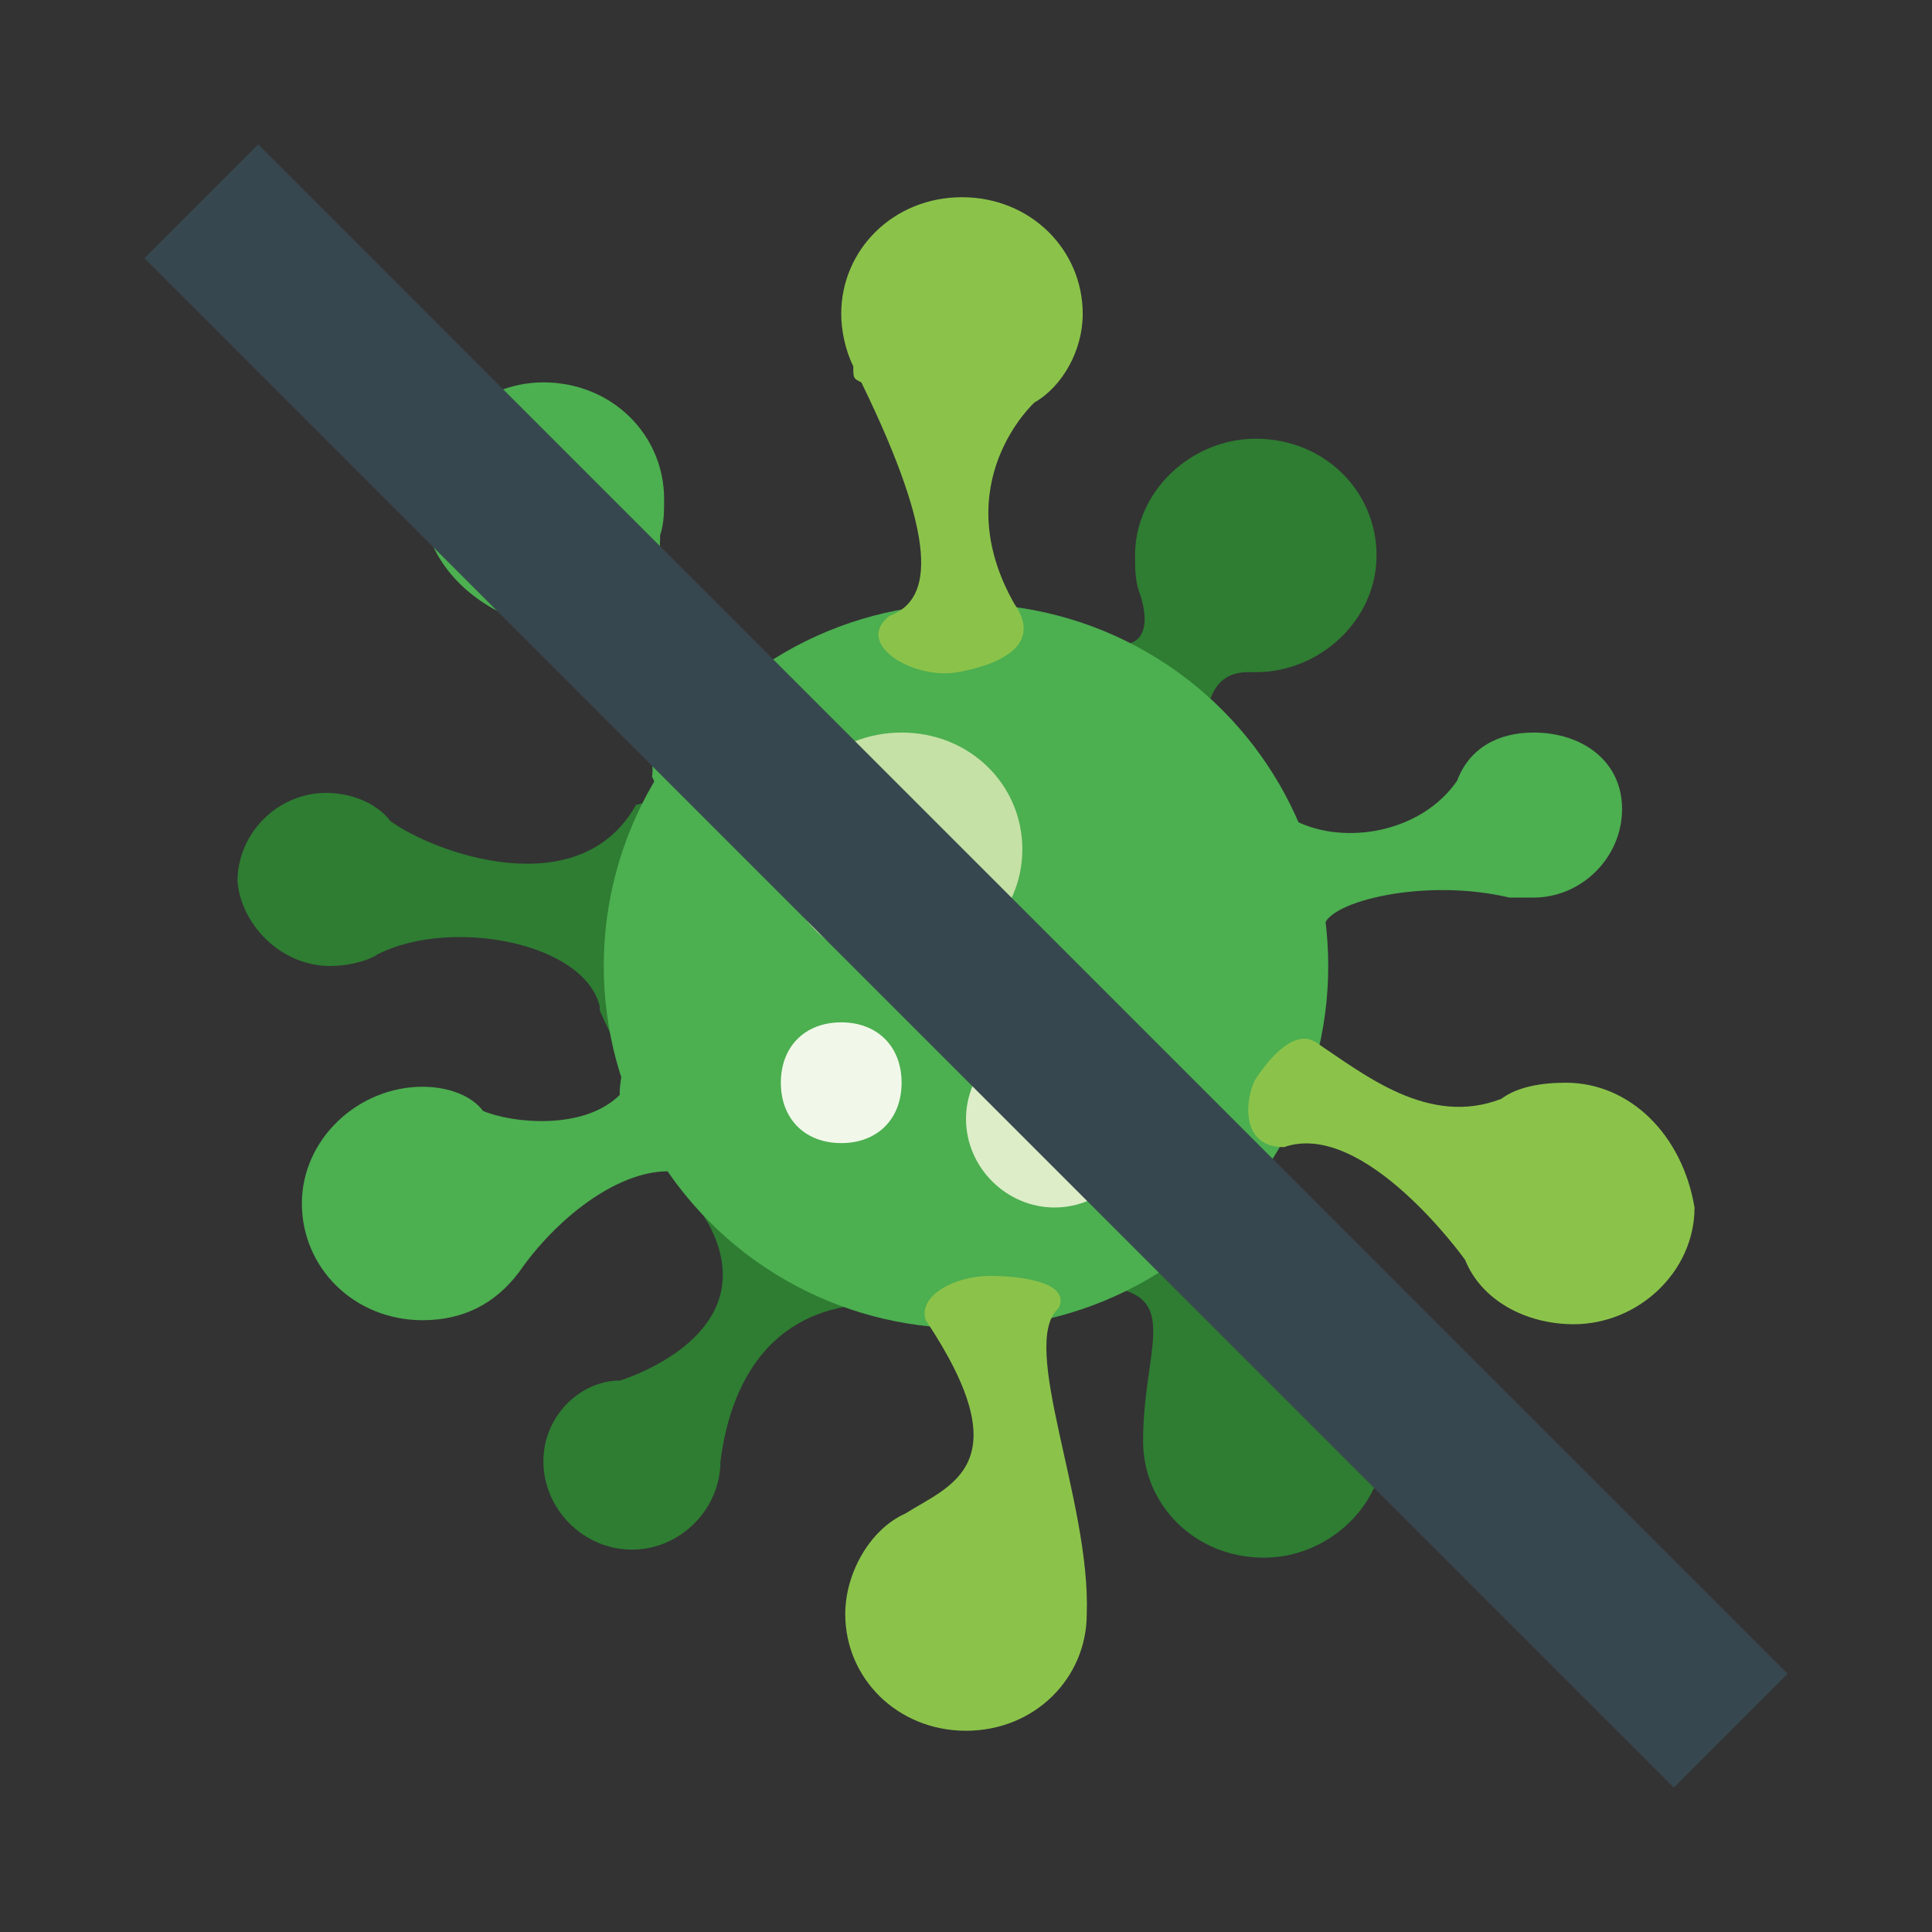
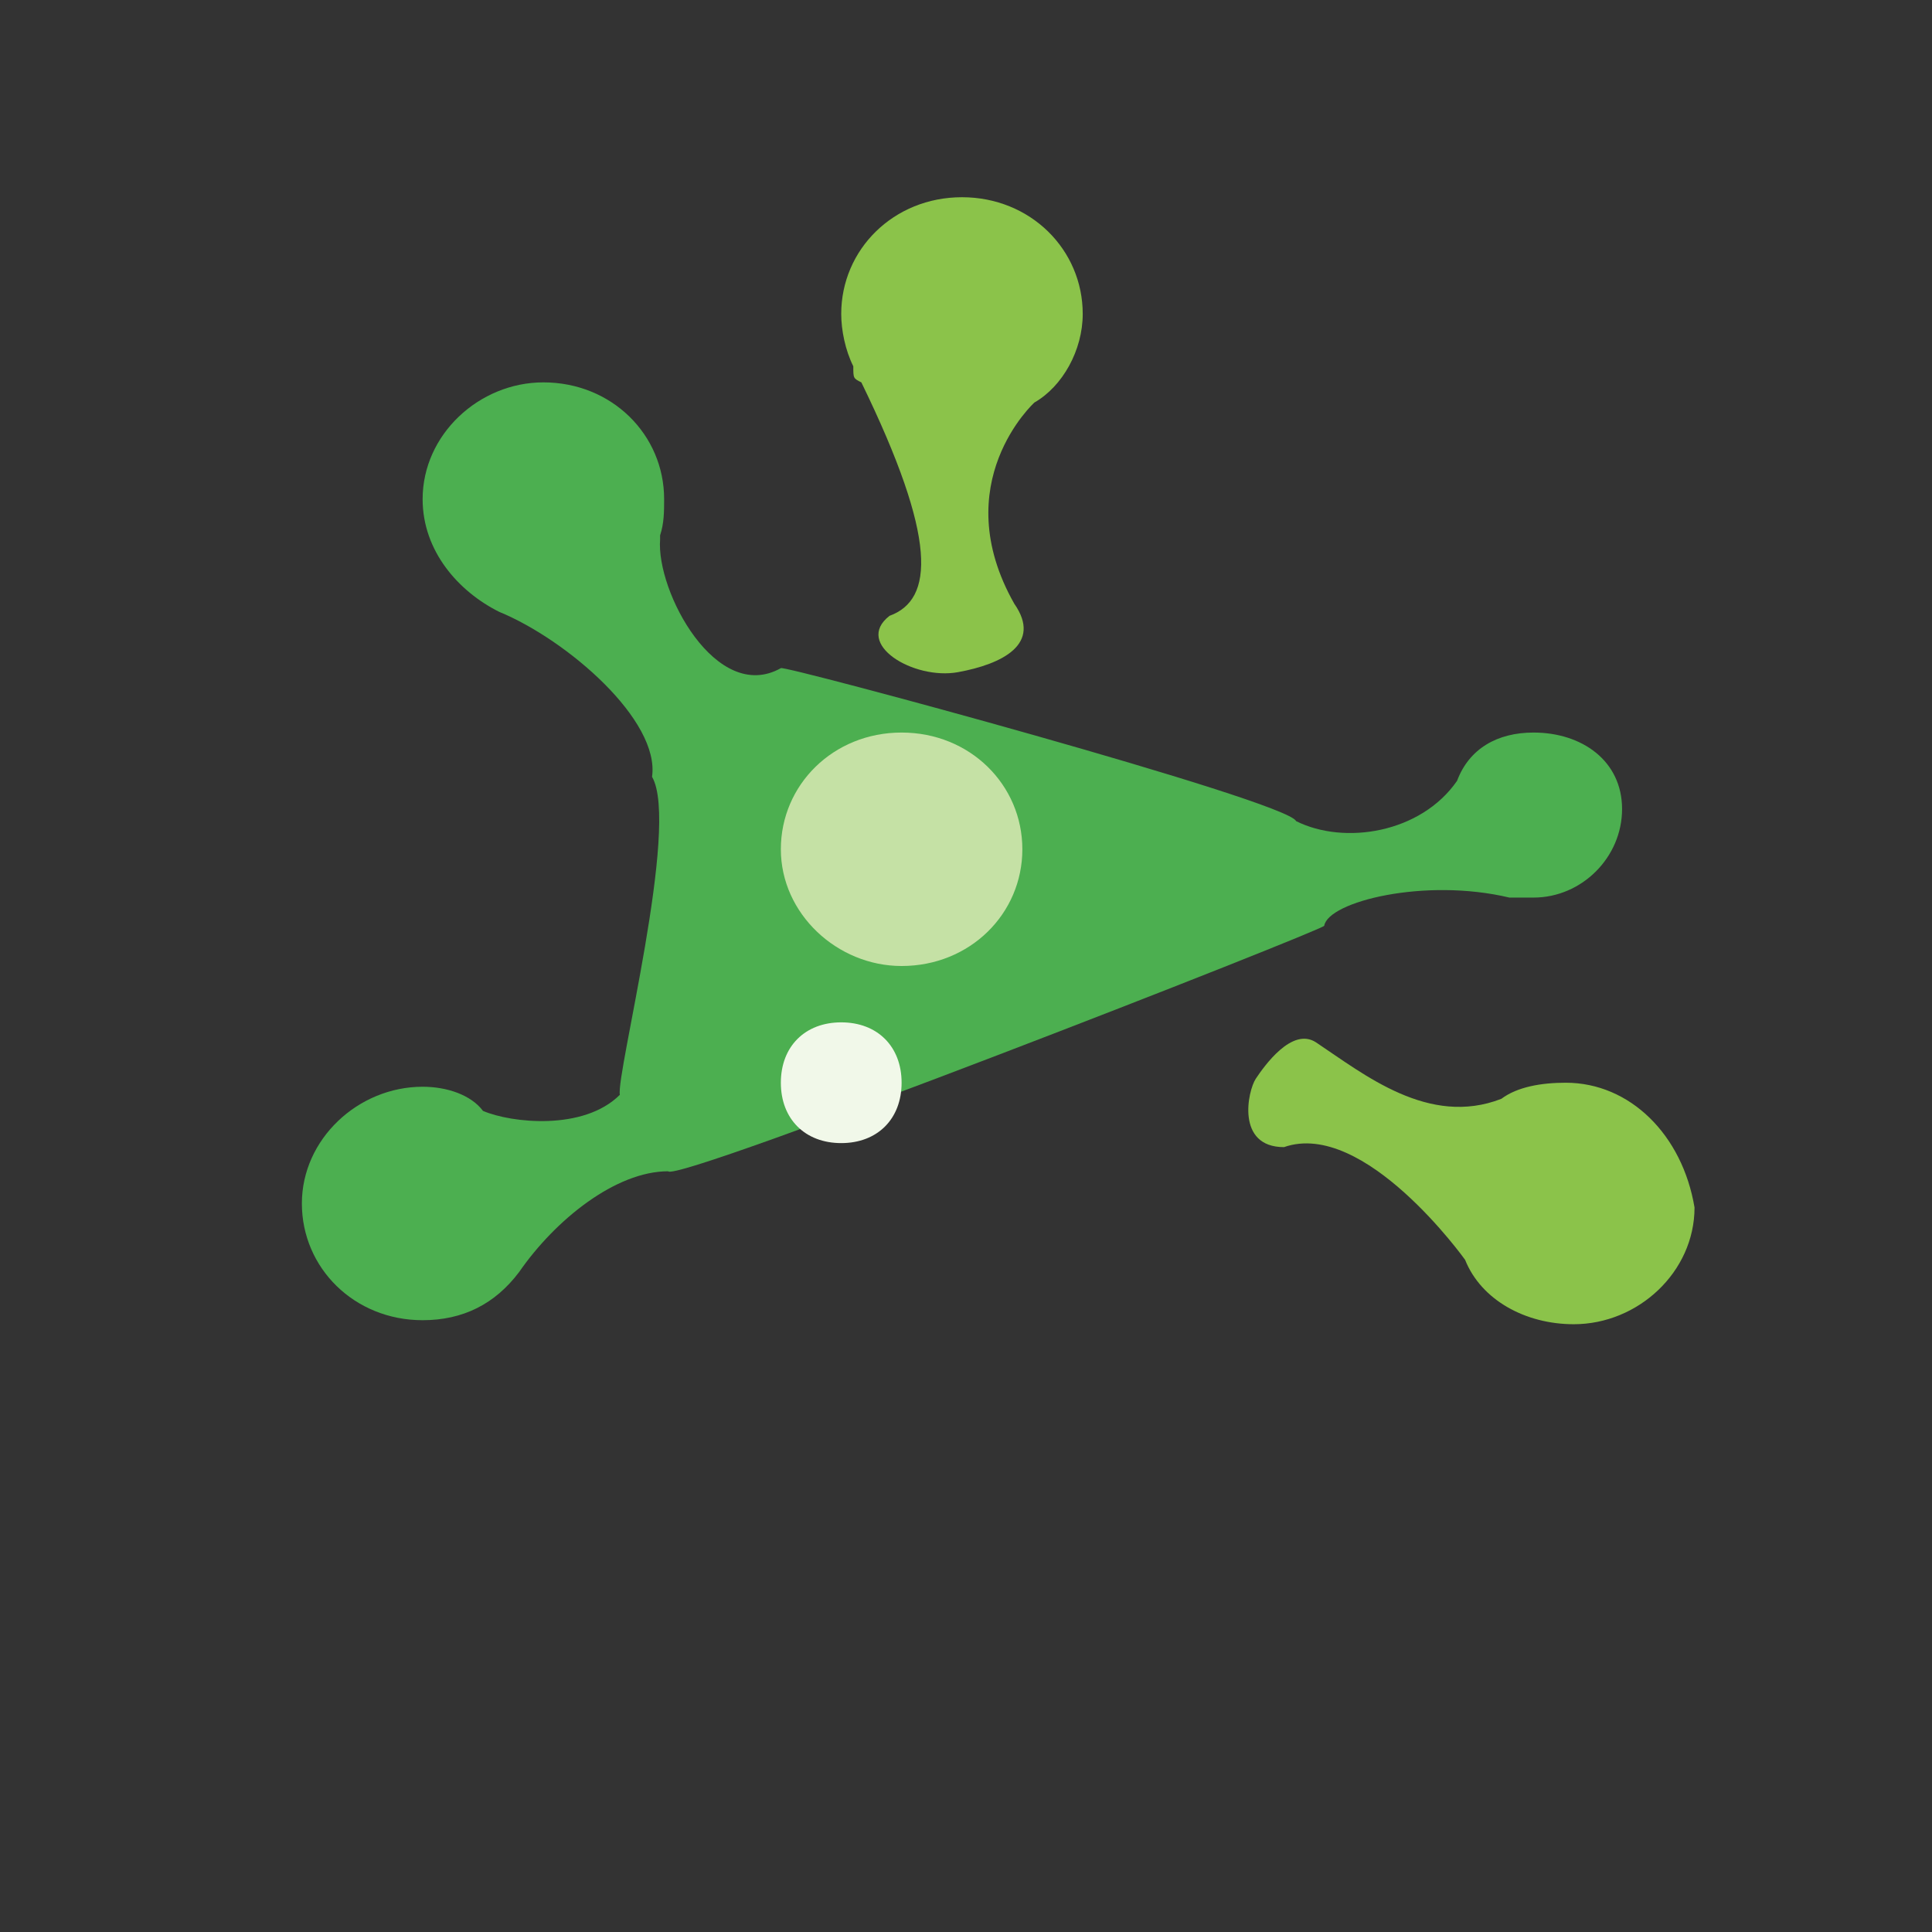
<svg xmlns="http://www.w3.org/2000/svg" version="1.1" x="0px" y="0px" viewBox="0 0 48 48" enable-background="new 0 0 48 48" xml:space="preserve">
  <rect x="0" y="0" width="48" height="48" fill="#333333" stroke="none" />
-   <path fill="#2E7D32" d="M31.5,32.9c-1.2,0-0.6-2.8-0.6-3.2c0.1-0.2-0.9-12.1-0.9-12.1c0.1-0.4,0.3-0.9,1-0.9c0,0,0,0,0.1,0h0.1  c1.6,0,3-1.3,3-2.9s-1.3-2.9-3-2.9c-1.6,0-3,1.3-3,2.9c0,0.3,0,0.6,0.1,0.9c0,0,0.6,1.5-0.7,1.3c0,0-11.3,3.9-11.8,4  c-1.4,2.5-5,1.2-6.1,0.4c-0.3-0.4-0.9-0.7-1.6-0.7c-1.2,0-2.2,1-2.2,2.2C6,23,7,24,8.2,24c0.4,0,0.9-0.1,1.2-0.3  c1.8-0.9,5.1-0.3,5.5,1.3v0.1c0.1,0.3,2.4,4.9,2.7,5.3c1.5,2.8-2.2,3.9-2.2,3.9c-1,0-1.9,0.9-1.9,2c0,1.2,1,2.2,2.2,2.2  s2.2-1,2.2-2.2c0.3-2.3,1.5-3.8,3.7-3.9c0.3,0.1,5.7-0.3,6.1-0.4c1.6,0.3,0.7,1.6,0.7,3.8c0,1.6,1.3,2.9,3,2.9c1.6,0,3-1.3,3-2.9  C34.5,34.2,33.2,32.9,31.5,32.9z" />
  <g>
    <path fill="#4CAF50" d="M38.1,18.2c-0.9,0-1.6,0.4-1.9,1.2c-0.9,1.3-2.8,1.6-4,1c-0.2-0.5-12.8-3.9-12.8-3.8   c-1.6,0.9-3.1-1.9-3-3.2v-0.1c0.1-0.3,0.1-0.6,0.1-0.9c0-1.6-1.3-2.9-3-2.9c-1.6,0-3,1.3-3,2.9c0,1.3,0.9,2.3,1.9,2.8   c1.7,0.7,4,2.7,3.8,4.1c0.7,1.2-0.9,7.4-0.8,7.9c-0.9,0.9-2.7,0.7-3.4,0.4c-0.3-0.4-0.9-0.6-1.5-0.6c-1.6,0-3,1.3-3,2.9   c0,1.6,1.3,2.9,3,2.9c1,0,1.8-0.4,2.4-1.2c0.9-1.3,2.4-2.5,3.7-2.5c0.2,0.3,16.3-6,16.3-6.1c0.1-0.6,2.5-1.2,4.6-0.7h0.6   c1.2,0,2.2-1,2.2-2.2S39.3,18.2,38.1,18.2z" />
-     <circle fill="#4CAF50" cx="24" cy="24" r="9" />
  </g>
  <g>
-     <path fill="#8BC34A" d="M26.3,32.5c0.3-0.6-0.8-0.8-1.7-0.8s-1.8,0.5-1.6,1.1c2.4,3.6,0.6,4.1-0.5,4.8c-0.9,0.4-1.5,1.5-1.5,2.5   c0,1.6,1.3,2.9,3,2.9s3-1.3,3-2.9C27.1,37.3,25.3,33.4,26.3,32.5z" />
    <path fill="#8BC34A" d="M38.9,26.9c-0.6,0-1.2,0.1-1.6,0.4c-1.8,0.7-3.4-0.6-4.6-1.4c-0.6-0.4-1.3,0.6-1.5,0.9s-0.5,1.7,0.7,1.7   c2-0.7,4.5,2.8,4.5,2.8c0.4,1,1.5,1.6,2.7,1.6c1.6,0,3-1.3,3-2.9C41.8,28.2,40.5,26.9,38.9,26.9z" />
    <path fill="#8BC34A" d="M21.4,9.5c1.9,3.9,1.8,5.4,0.7,5.8c-0.9,0.7,0.6,1.6,1.7,1.4s2.1-0.7,1.4-1.7c-1.7-3,0.5-5,0.5-5   c0.7-0.4,1.2-1.3,1.2-2.2c0-1.6-1.3-2.9-3-2.9s-3,1.3-3,2.9c0,0.4,0.1,0.9,0.3,1.3C21.2,9.4,21.2,9.4,21.4,9.5z" />
  </g>
  <path fill="#C5E1A5" d="M22.4,24c-1.6,0-3-1.3-3-2.9s1.3-2.9,3-2.9s3,1.3,3,2.9S24.1,24,22.4,24z" />
  <path fill="#F1F8E9" d="M20.9,28.4c-0.9,0-1.5-0.6-1.5-1.5s0.6-1.5,1.5-1.5c0.9,0,1.5,0.6,1.5,1.5S21.8,28.4,20.9,28.4z" />
-   <path fill="#DCEDC8" d="M26.2,30c-1.2,0-2.2-1-2.2-2.2s1-2.2,2.2-2.2c1.2,0,2.2,1,2.2,2.2S27.4,30,26.2,30z" />
-   <line fill="none" stroke="#37474F" stroke-width="4" stroke-linejoin="round" stroke-miterlimit="10" x1="5" y1="5" x2="43" y2="43" />
</svg>